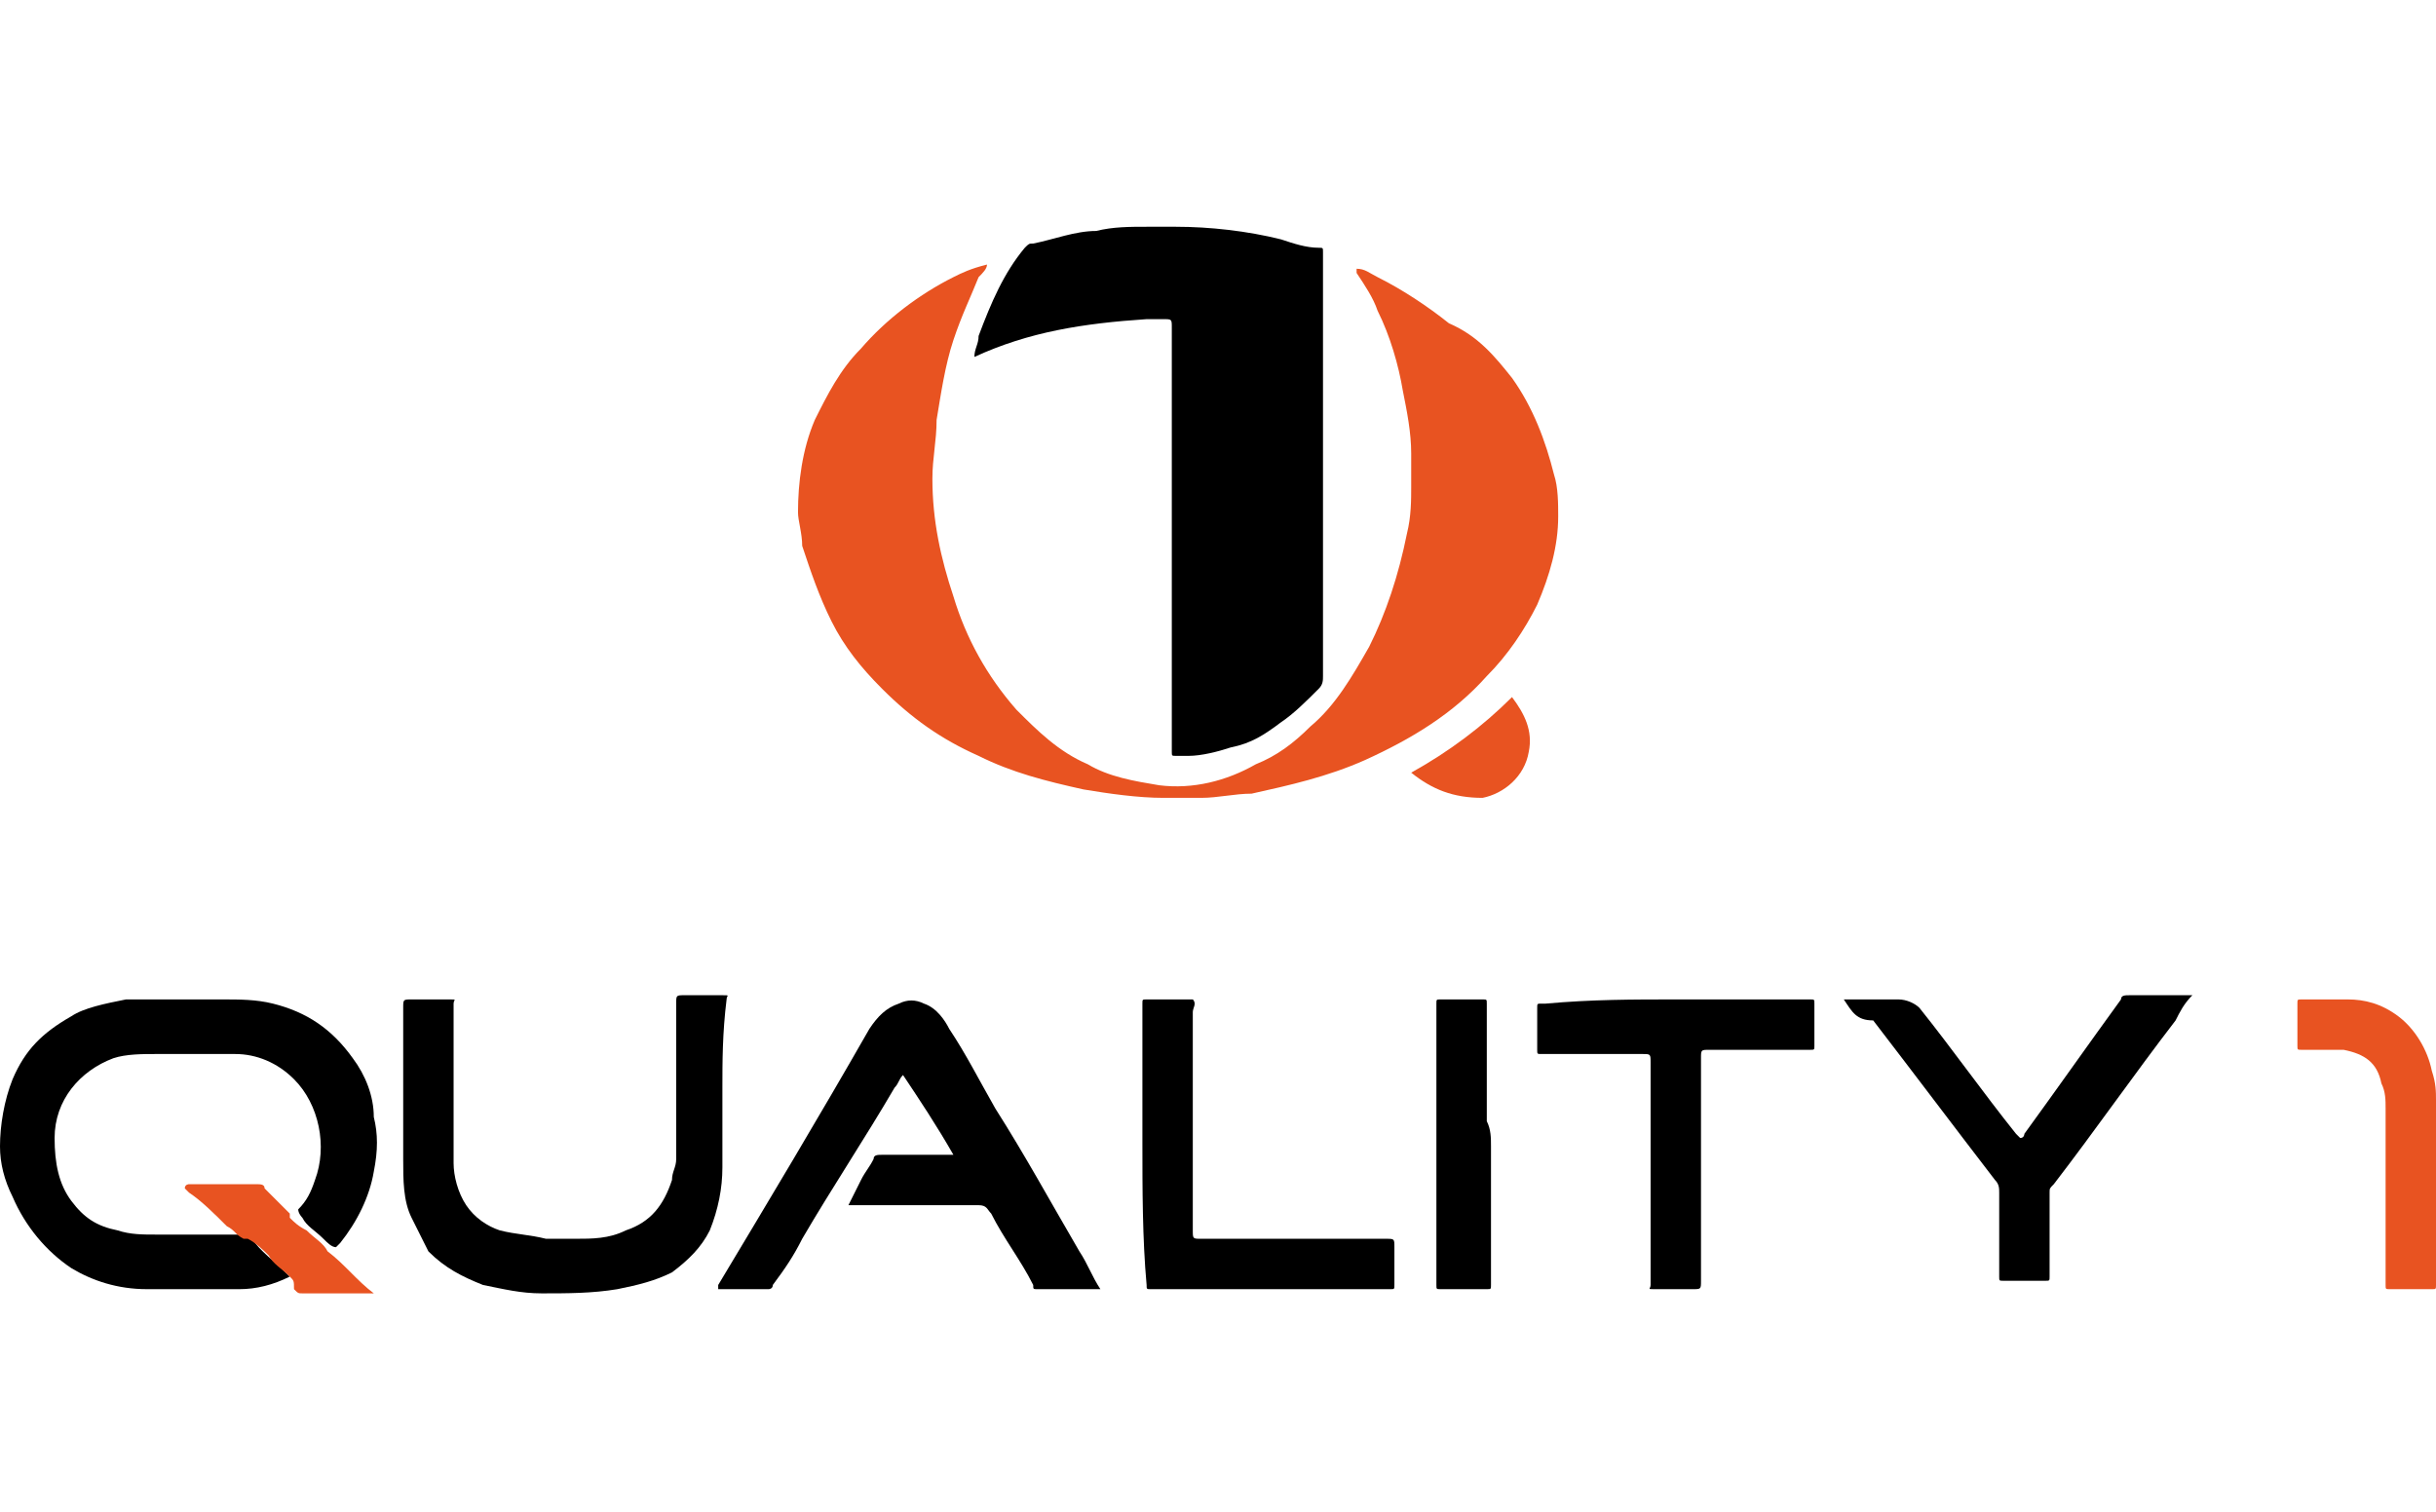
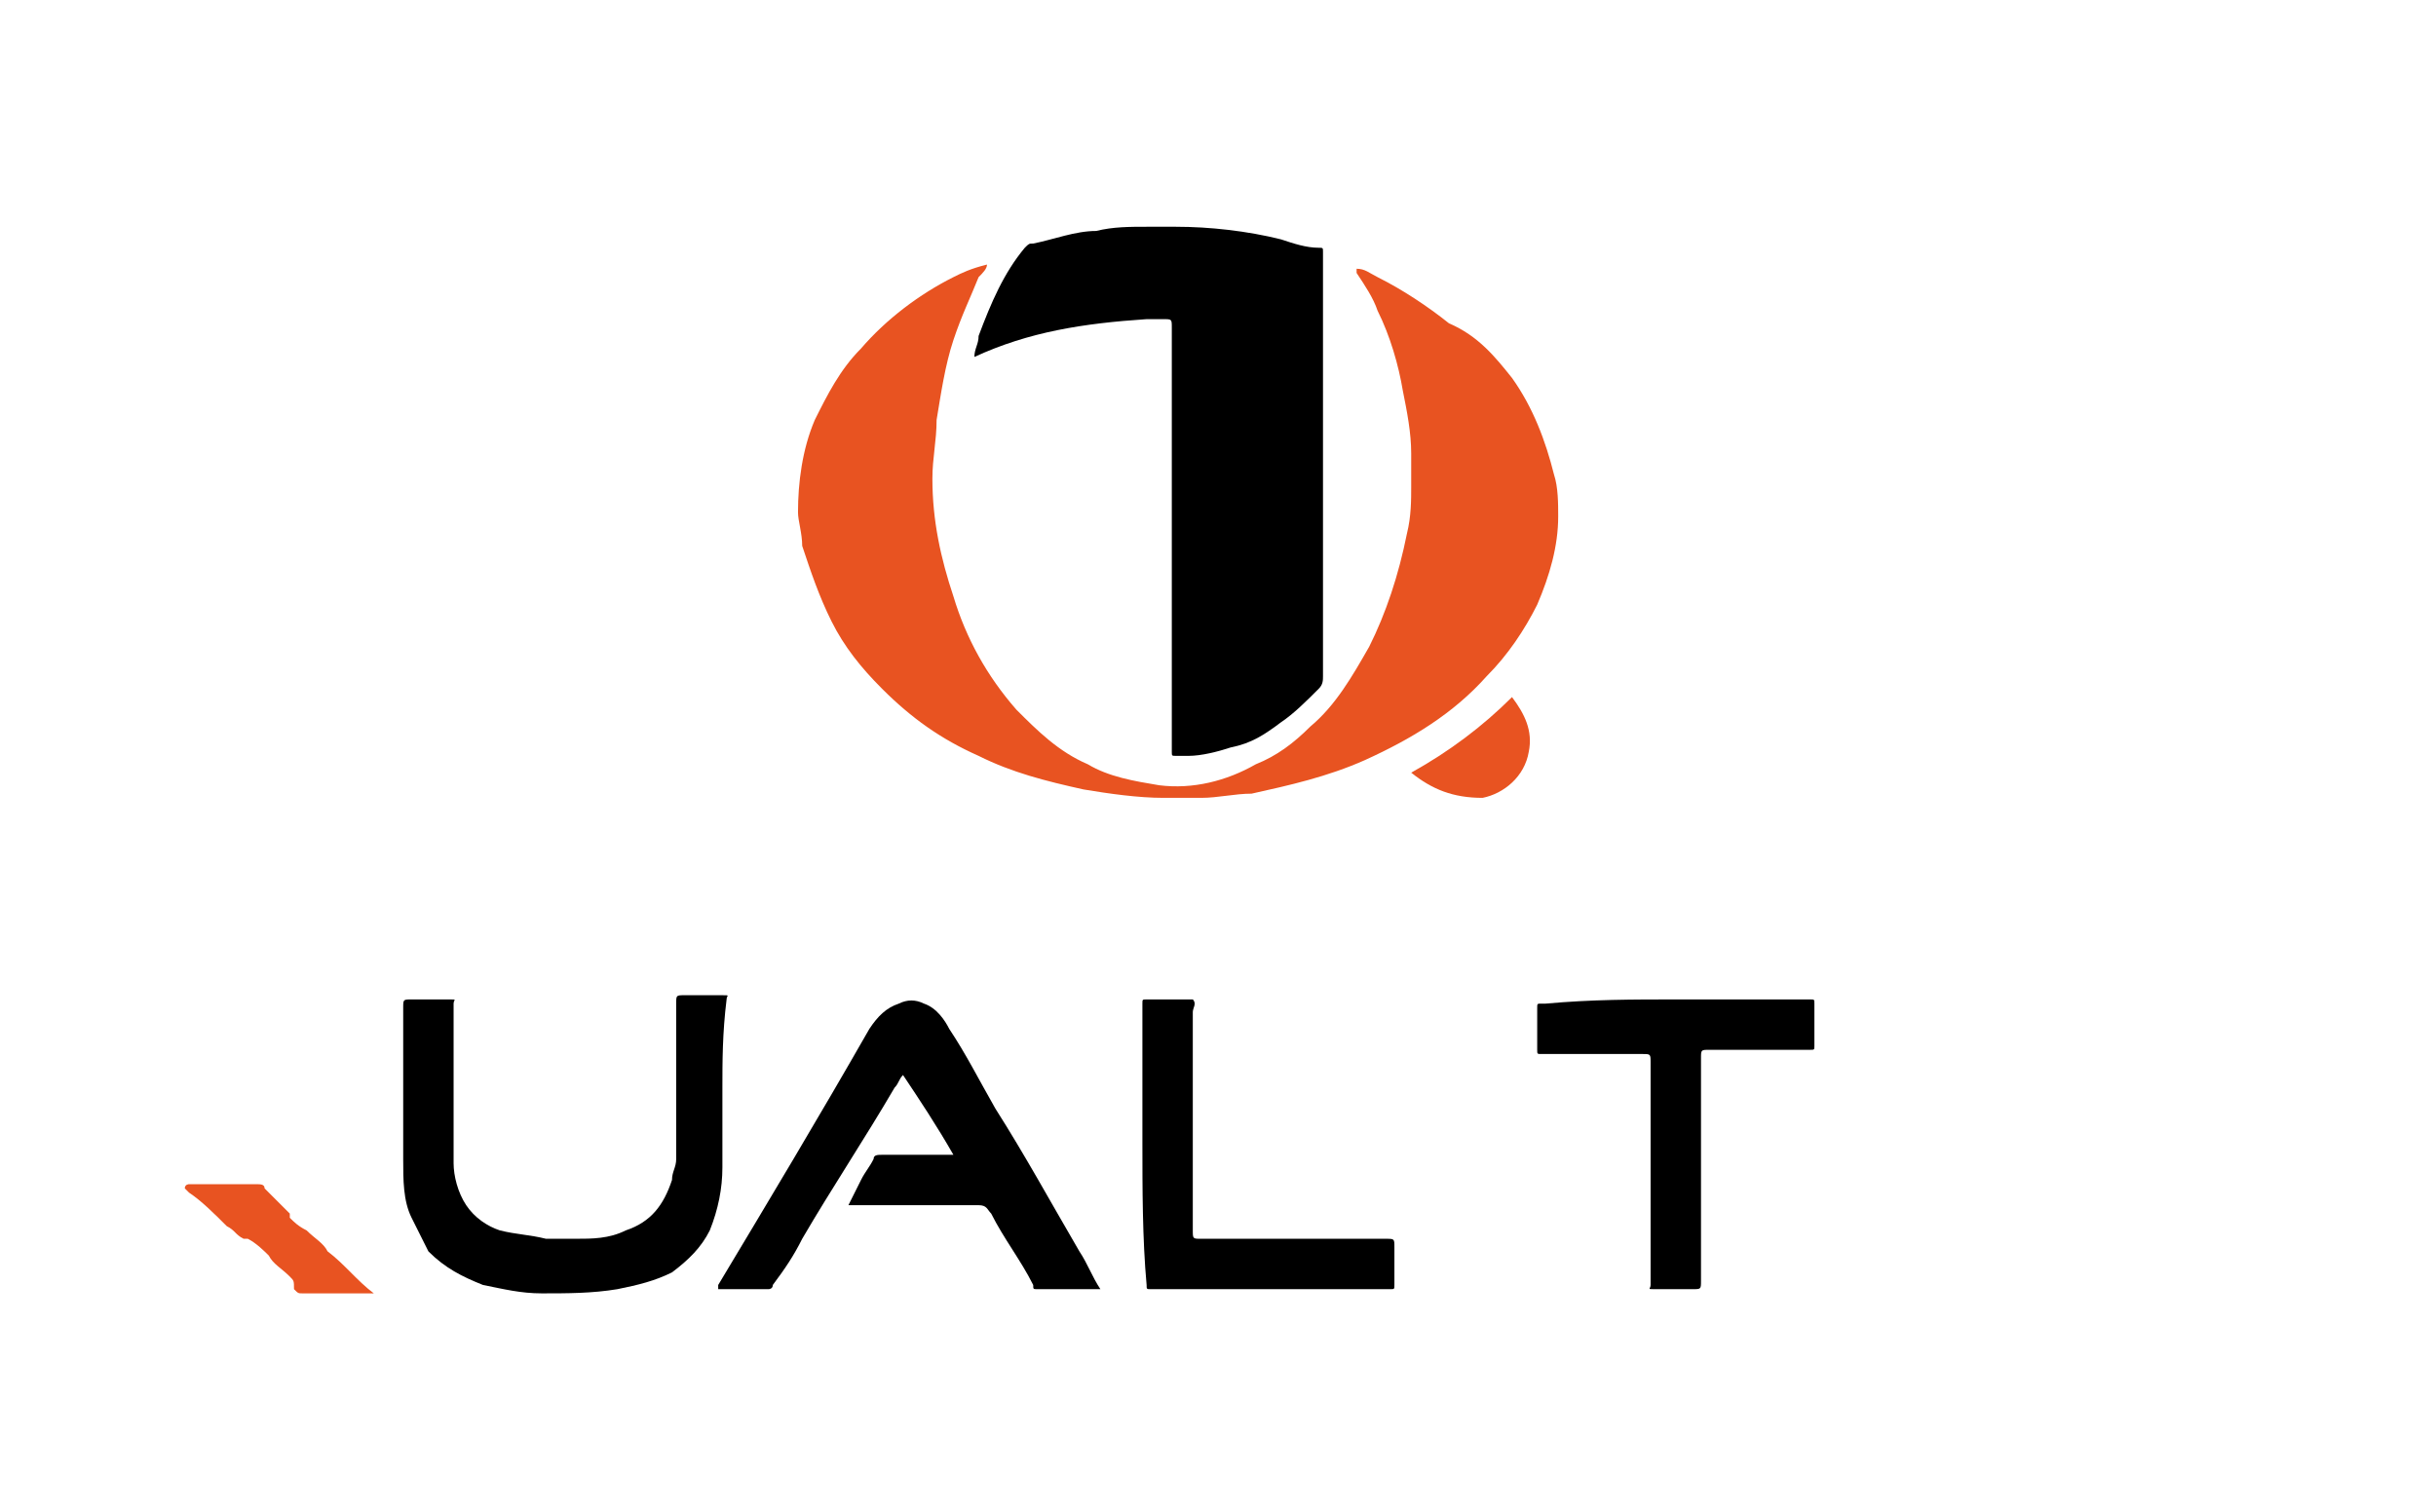
<svg xmlns="http://www.w3.org/2000/svg" version="1.1" id="Layer_1" x="0px" y="0px" viewBox="0 0 58 36" style="enable-background:new 0 0 58 36;" xml:space="preserve">
  <style type="text/css">
	.st0{fill:#E85321;}
</style>
  <g>
    <path class="st0" d="M23.5,6.3c0,0.1-0.1,0.2-0.2,0.3c-0.2,0.5-0.4,0.9-0.6,1.5c-0.2,0.6-0.3,1.3-0.4,1.9c0,0.5-0.1,0.9-0.1,1.4   c0,1,0.2,1.9,0.5,2.8c0.3,1,0.8,1.9,1.5,2.7c0.5,0.5,1,1,1.7,1.3c0.5,0.3,1.1,0.4,1.7,0.5c0.8,0.1,1.6-0.1,2.3-0.5   c0.5-0.2,0.9-0.5,1.3-0.9c0.6-0.5,1-1.2,1.4-1.9c0.4-0.8,0.7-1.7,0.9-2.7c0.1-0.4,0.1-0.8,0.1-1.1c0-0.3,0-0.6,0-0.8   c0-0.5-0.1-1-0.2-1.5c-0.1-0.6-0.3-1.3-0.6-1.9c-0.1-0.3-0.3-0.6-0.5-0.9c0,0,0-0.1,0-0.1c0.2,0,0.3,0.1,0.5,0.2   c0.6,0.3,1.2,0.7,1.7,1.1C35.2,8,35.6,8.5,36,9c0.5,0.7,0.8,1.5,1,2.3c0.1,0.3,0.1,0.7,0.1,1c0,0.7-0.2,1.4-0.5,2.1   c-0.3,0.6-0.7,1.2-1.2,1.7c-0.8,0.9-1.8,1.5-2.9,2c-0.9,0.4-1.8,0.6-2.7,0.8C29.4,18.9,29,19,28.6,19c-0.3,0-0.6,0-0.9,0   c-0.6,0-1.3-0.1-1.9-0.2c-0.9-0.2-1.7-0.4-2.5-0.8c-0.9-0.4-1.6-0.9-2.3-1.6c-0.5-0.5-0.9-1-1.2-1.6c-0.3-0.6-0.5-1.2-0.7-1.8   c0-0.3-0.1-0.6-0.1-0.8c0-0.7,0.1-1.5,0.4-2.2c0.3-0.6,0.6-1.2,1.1-1.7c0.6-0.7,1.4-1.3,2.2-1.7C22.9,6.5,23.1,6.4,23.5,6.3   C23.4,6.3,23.4,6.3,23.5,6.3z" />
    <path d="M23.2,8.5c0-0.2,0.1-0.3,0.1-0.5c0.3-0.8,0.6-1.5,1.1-2.1c0.1-0.1,0.1-0.1,0.2-0.1c0.5-0.1,1-0.3,1.5-0.3   c0.4-0.1,0.8-0.1,1.2-0.1c0.2,0,0.4,0,0.7,0c0.8,0,1.7,0.1,2.5,0.3c0.3,0.1,0.6,0.2,0.9,0.2c0.1,0,0.1,0,0.1,0.1c0,0,0,0.1,0,0.1   c0,3.3,0,6.7,0,10c0,0.1,0,0.2-0.1,0.3c-0.3,0.3-0.6,0.6-0.9,0.8c-0.4,0.3-0.7,0.5-1.2,0.6c-0.3,0.1-0.7,0.2-1,0.2   c-0.1,0-0.2,0-0.3,0c-0.1,0-0.1,0-0.1-0.1c0,0,0-0.1,0-0.1c0-3.3,0-6.7,0-10c0-0.2,0-0.2-0.2-0.2c-0.1,0-0.3,0-0.4,0   C25.8,7.7,24.5,7.9,23.2,8.5C23.2,8.5,23.2,8.5,23.2,8.5z" />
-     <path d="M6.9,30.4c-0.4,0.2-0.8,0.3-1.2,0.3c-0.7,0-1.5,0-2.2,0c-0.7,0-1.3-0.2-1.8-0.5c-0.6-0.4-1.1-1-1.4-1.7   C0.1,28.1,0,27.7,0,27.3c0-0.5,0.1-1.1,0.3-1.6c0.3-0.7,0.7-1.1,1.4-1.5C2,24,2.5,23.9,3,23.8c0.2,0,0.5,0,0.7,0c0.5,0,1.1,0,1.6,0   c0.4,0,0.8,0,1.2,0.1c0.8,0.2,1.4,0.6,1.9,1.3c0.3,0.4,0.5,0.9,0.5,1.4c0.1,0.4,0.1,0.8,0,1.3c-0.1,0.6-0.4,1.2-0.8,1.7   c0,0-0.1,0.1-0.1,0.1c-0.1,0-0.2-0.1-0.3-0.2c-0.2-0.2-0.4-0.3-0.5-0.5c0,0-0.1-0.1-0.1-0.2c0.2-0.2,0.3-0.4,0.4-0.7   c0.3-0.8,0.1-1.8-0.5-2.4c-0.4-0.4-0.9-0.6-1.4-0.6c-0.6,0-1.3,0-1.9,0c-0.3,0-0.7,0-1,0.1c-0.8,0.3-1.4,1-1.4,1.9   c0,0.6,0.1,1.1,0.4,1.5c0.3,0.4,0.6,0.6,1.1,0.7c0.3,0.1,0.6,0.1,0.9,0.1c0.5,0,1,0,1.6,0c0.2,0,0.3,0,0.5,0c0.1,0,0.1,0,0.2,0.1   C6.2,29.8,6.5,30,6.9,30.4C6.9,30.3,6.9,30.4,6.9,30.4z" />
    <path d="M17.1,30.7c0,0,0-0.1,0-0.1c1.2-2,2.4-4,3.6-6.1c0.2-0.3,0.4-0.5,0.7-0.6c0.2-0.1,0.4-0.1,0.6,0c0.3,0.1,0.5,0.4,0.6,0.6   c0.4,0.6,0.7,1.2,1.1,1.9c0.7,1.1,1.3,2.2,2,3.4c0.2,0.3,0.3,0.6,0.5,0.9c0,0,0,0,0,0c0,0-0.1,0-0.1,0c-0.5,0-0.9,0-1.4,0   c-0.1,0-0.1,0-0.1-0.1c-0.3-0.6-0.7-1.1-1-1.7c-0.1-0.1-0.1-0.2-0.3-0.2c-1,0-1.9,0-2.9,0c-0.1,0-0.1,0-0.2,0   c0.1-0.2,0.2-0.4,0.3-0.6c0.1-0.2,0.2-0.3,0.3-0.5c0-0.1,0.1-0.1,0.2-0.1c0.5,0,1,0,1.5,0c0,0,0.1,0,0.2,0   c-0.4-0.7-0.8-1.3-1.2-1.9c-0.1,0.1-0.1,0.2-0.2,0.3c-0.7,1.2-1.5,2.4-2.2,3.6c-0.2,0.4-0.4,0.7-0.7,1.1c0,0.1-0.1,0.1-0.1,0.1   C18.1,30.7,17.6,30.7,17.1,30.7C17.1,30.7,17.1,30.7,17.1,30.7z" />
    <path d="M17.2,25.9c0,0.6,0,1.3,0,1.9c0,0.5-0.1,1-0.3,1.5c-0.2,0.4-0.5,0.7-0.9,1c-0.4,0.2-0.8,0.3-1.3,0.4   c-0.6,0.1-1.2,0.1-1.8,0.1c-0.5,0-0.9-0.1-1.4-0.2c-0.5-0.2-0.9-0.4-1.3-0.8C10,29.4,9.9,29.2,9.8,29c-0.2-0.4-0.2-0.9-0.2-1.4   c0-1.2,0-2.4,0-3.6c0-0.2,0-0.2,0.2-0.2c0.3,0,0.6,0,0.9,0c0.2,0,0.1,0,0.1,0.1c0,1.3,0,2.5,0,3.8c0,0.3,0.1,0.7,0.3,1   c0.2,0.3,0.5,0.5,0.8,0.6c0.4,0.1,0.7,0.1,1.1,0.2c0.2,0,0.5,0,0.7,0c0.4,0,0.8,0,1.2-0.2c0.6-0.2,0.9-0.6,1.1-1.2   c0-0.2,0.1-0.3,0.1-0.5c0-1.2,0-2.4,0-3.7c0-0.2,0-0.2,0.2-0.2c0.3,0,0.6,0,0.9,0c0.2,0,0.1,0,0.1,0.1   C17.2,24.6,17.2,25.3,17.2,25.9z" />
-     <path d="M43.9,23.8c0.4,0,0.9,0,1.3,0c0.2,0,0.4,0.1,0.5,0.2c0.8,1,1.5,2,2.3,3c0,0,0.1,0.1,0.1,0.1c0.1,0,0.1-0.1,0.1-0.1   c0.8-1.1,1.5-2.1,2.3-3.2c0-0.1,0.1-0.1,0.2-0.1c0.5,0,0.9,0,1.4,0c0,0,0,0,0.1,0c-0.2,0.2-0.3,0.4-0.4,0.6c-1,1.3-1.9,2.6-2.9,3.9   c-0.1,0.1-0.1,0.1-0.1,0.2c0,0.7,0,1.3,0,2c0,0.1,0,0.1-0.1,0.1c-0.3,0-0.6,0-1,0c-0.1,0-0.1,0-0.1-0.1c0-0.7,0-1.3,0-2   c0-0.1,0-0.2-0.1-0.3c-1-1.3-1.9-2.5-2.9-3.8C44.2,24.3,44.1,24.1,43.9,23.8z" />
    <path d="M39.9,23.8c1,0,2.1,0,3.1,0c0,0,0.1,0,0.1,0c0.1,0,0.1,0,0.1,0.1c0,0.3,0,0.7,0,1c0,0.1,0,0.1-0.1,0.1c-0.8,0-1.6,0-2.4,0   c-0.2,0-0.2,0-0.2,0.2c0,1.8,0,3.5,0,5.3c0,0.2,0,0.2-0.2,0.2c-0.3,0-0.6,0-0.9,0c-0.2,0-0.1,0-0.1-0.1c0-1.8,0-3.5,0-5.3   c0-0.2,0-0.2-0.2-0.2c-0.8,0-1.6,0-2.3,0c0,0-0.1,0-0.1,0c-0.1,0-0.1,0-0.1-0.1c0-0.3,0-0.5,0-0.8c0-0.1,0-0.2,0-0.2   c0-0.1,0-0.1,0.1-0.1c0,0,0.1,0,0.1,0C37.9,23.8,38.9,23.8,39.9,23.8z" />
    <path d="M27.2,27.2c0-1.1,0-2.2,0-3.2c0,0,0-0.1,0-0.1c0-0.1,0-0.1,0.1-0.1c0.3,0,0.5,0,0.8,0c0.1,0,0.2,0,0.3,0   c0.1,0.1,0,0.2,0,0.3c0,1.7,0,3.5,0,5.2c0,0.2,0,0.2,0.2,0.2c1.5,0,2.9,0,4.4,0c0.2,0,0.2,0,0.2,0.2c0,0.3,0,0.6,0,0.9   c0,0.1,0,0.1-0.1,0.1c-0.7,0-1.4,0-2.1,0c-1.2,0-2.4,0-3.5,0c0,0-0.1,0-0.1,0c-0.1,0-0.1,0-0.1-0.1C27.2,29.5,27.2,28.3,27.2,27.2z   " />
-     <path class="st0" d="M58,28.3c0,0.7,0,1.5,0,2.2c0,0,0,0.1,0,0.1c0,0.1,0,0.1-0.1,0.1c0,0,0,0,0,0c-0.3,0-0.6,0-1,0   c-0.1,0-0.1,0-0.1-0.1c0,0,0-0.1,0-0.1c0-1.4,0-2.7,0-4.1c0-0.2,0-0.4-0.1-0.6c-0.1-0.5-0.4-0.7-0.9-0.8c-0.3,0-0.6,0-1,0   c-0.1,0-0.1,0-0.1-0.1c0-0.3,0-0.7,0-1c0-0.1,0-0.1,0.1-0.1c0.4,0,0.7,0,1.1,0c0.4,0,0.8,0.1,1.2,0.4c0.4,0.3,0.7,0.8,0.8,1.3   C58,25.8,58,26,58,26.2C58,26.9,58,27.6,58,28.3C58,28.3,58,28.3,58,28.3z" />
-     <path d="M35.5,27.3c0,1.1,0,2.2,0,3.2c0,0,0,0.1,0,0.1c0,0.1,0,0.1-0.1,0.1c-0.2,0-0.5,0-0.7,0c-0.1,0-0.2,0-0.4,0   c-0.1,0-0.1,0-0.1-0.1c0,0,0-0.1,0-0.1c0-2.2,0-4.3,0-6.5c0,0,0-0.1,0-0.1c0-0.1,0-0.1,0.1-0.1c0.3,0,0.6,0,1,0   c0.1,0,0.1,0,0.1,0.1c0,0.9,0,1.9,0,2.8C35.5,26.9,35.5,27.1,35.5,27.3z" />
    <path class="st0" d="M6.9,30.4c-0.2-0.2-0.4-0.3-0.5-0.5c-0.1-0.1-0.3-0.3-0.5-0.4c0,0-0.1,0-0.1,0c-0.2-0.1-0.2-0.2-0.4-0.3   c-0.3-0.3-0.6-0.6-0.9-0.8c0,0-0.1-0.1-0.1-0.1c0-0.1,0.1-0.1,0.1-0.1c0.5,0,1.1,0,1.6,0c0.1,0,0.2,0,0.2,0.1   c0.2,0.2,0.4,0.4,0.6,0.6c0,0,0,0,0,0.1c0.1,0.1,0.2,0.2,0.4,0.3c0.2,0.2,0.4,0.3,0.5,0.5c0.4,0.3,0.7,0.7,1.1,1c0,0-0.1,0-0.1,0   c-0.5,0-1.1,0-1.6,0c-0.1,0-0.1,0-0.2-0.1C7,30.5,7,30.5,6.9,30.4z" />
    <path class="st0" d="M33.6,18.4c0.9-0.5,1.7-1.1,2.4-1.8c0.3,0.4,0.5,0.8,0.4,1.3c-0.1,0.6-0.6,1-1.1,1.1   C34.6,19,34.1,18.8,33.6,18.4z" />
  </g>
</svg>